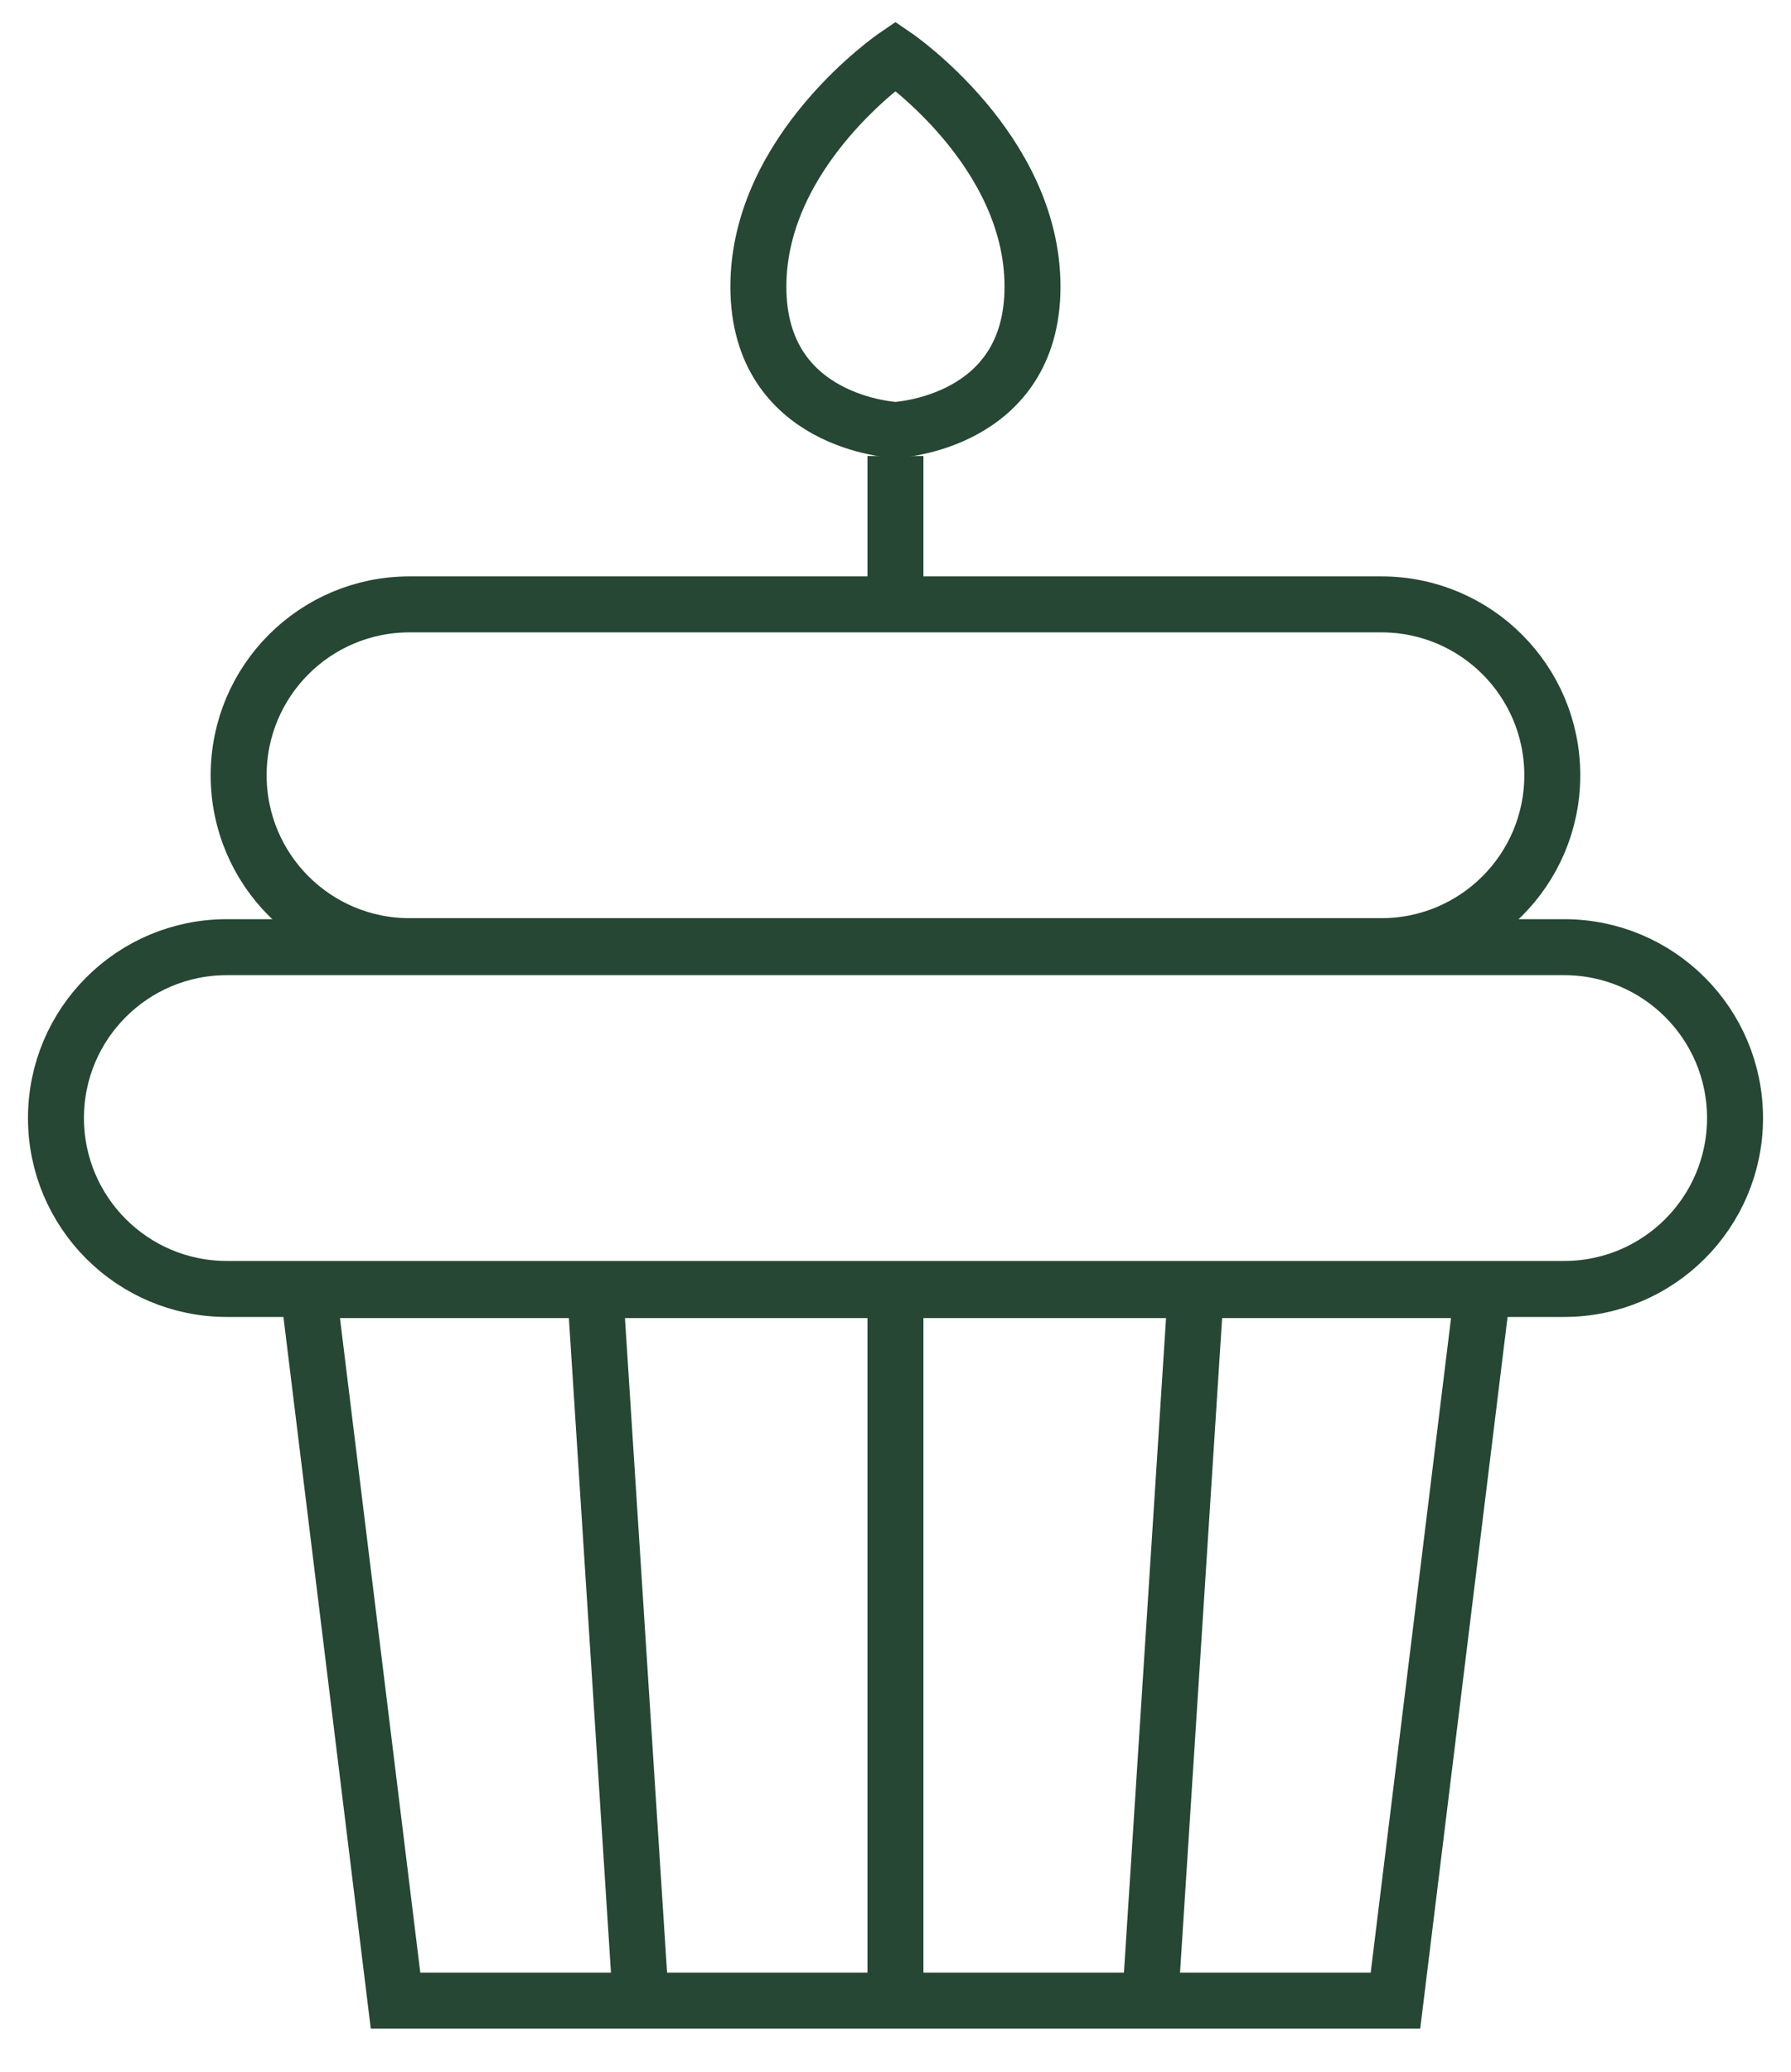
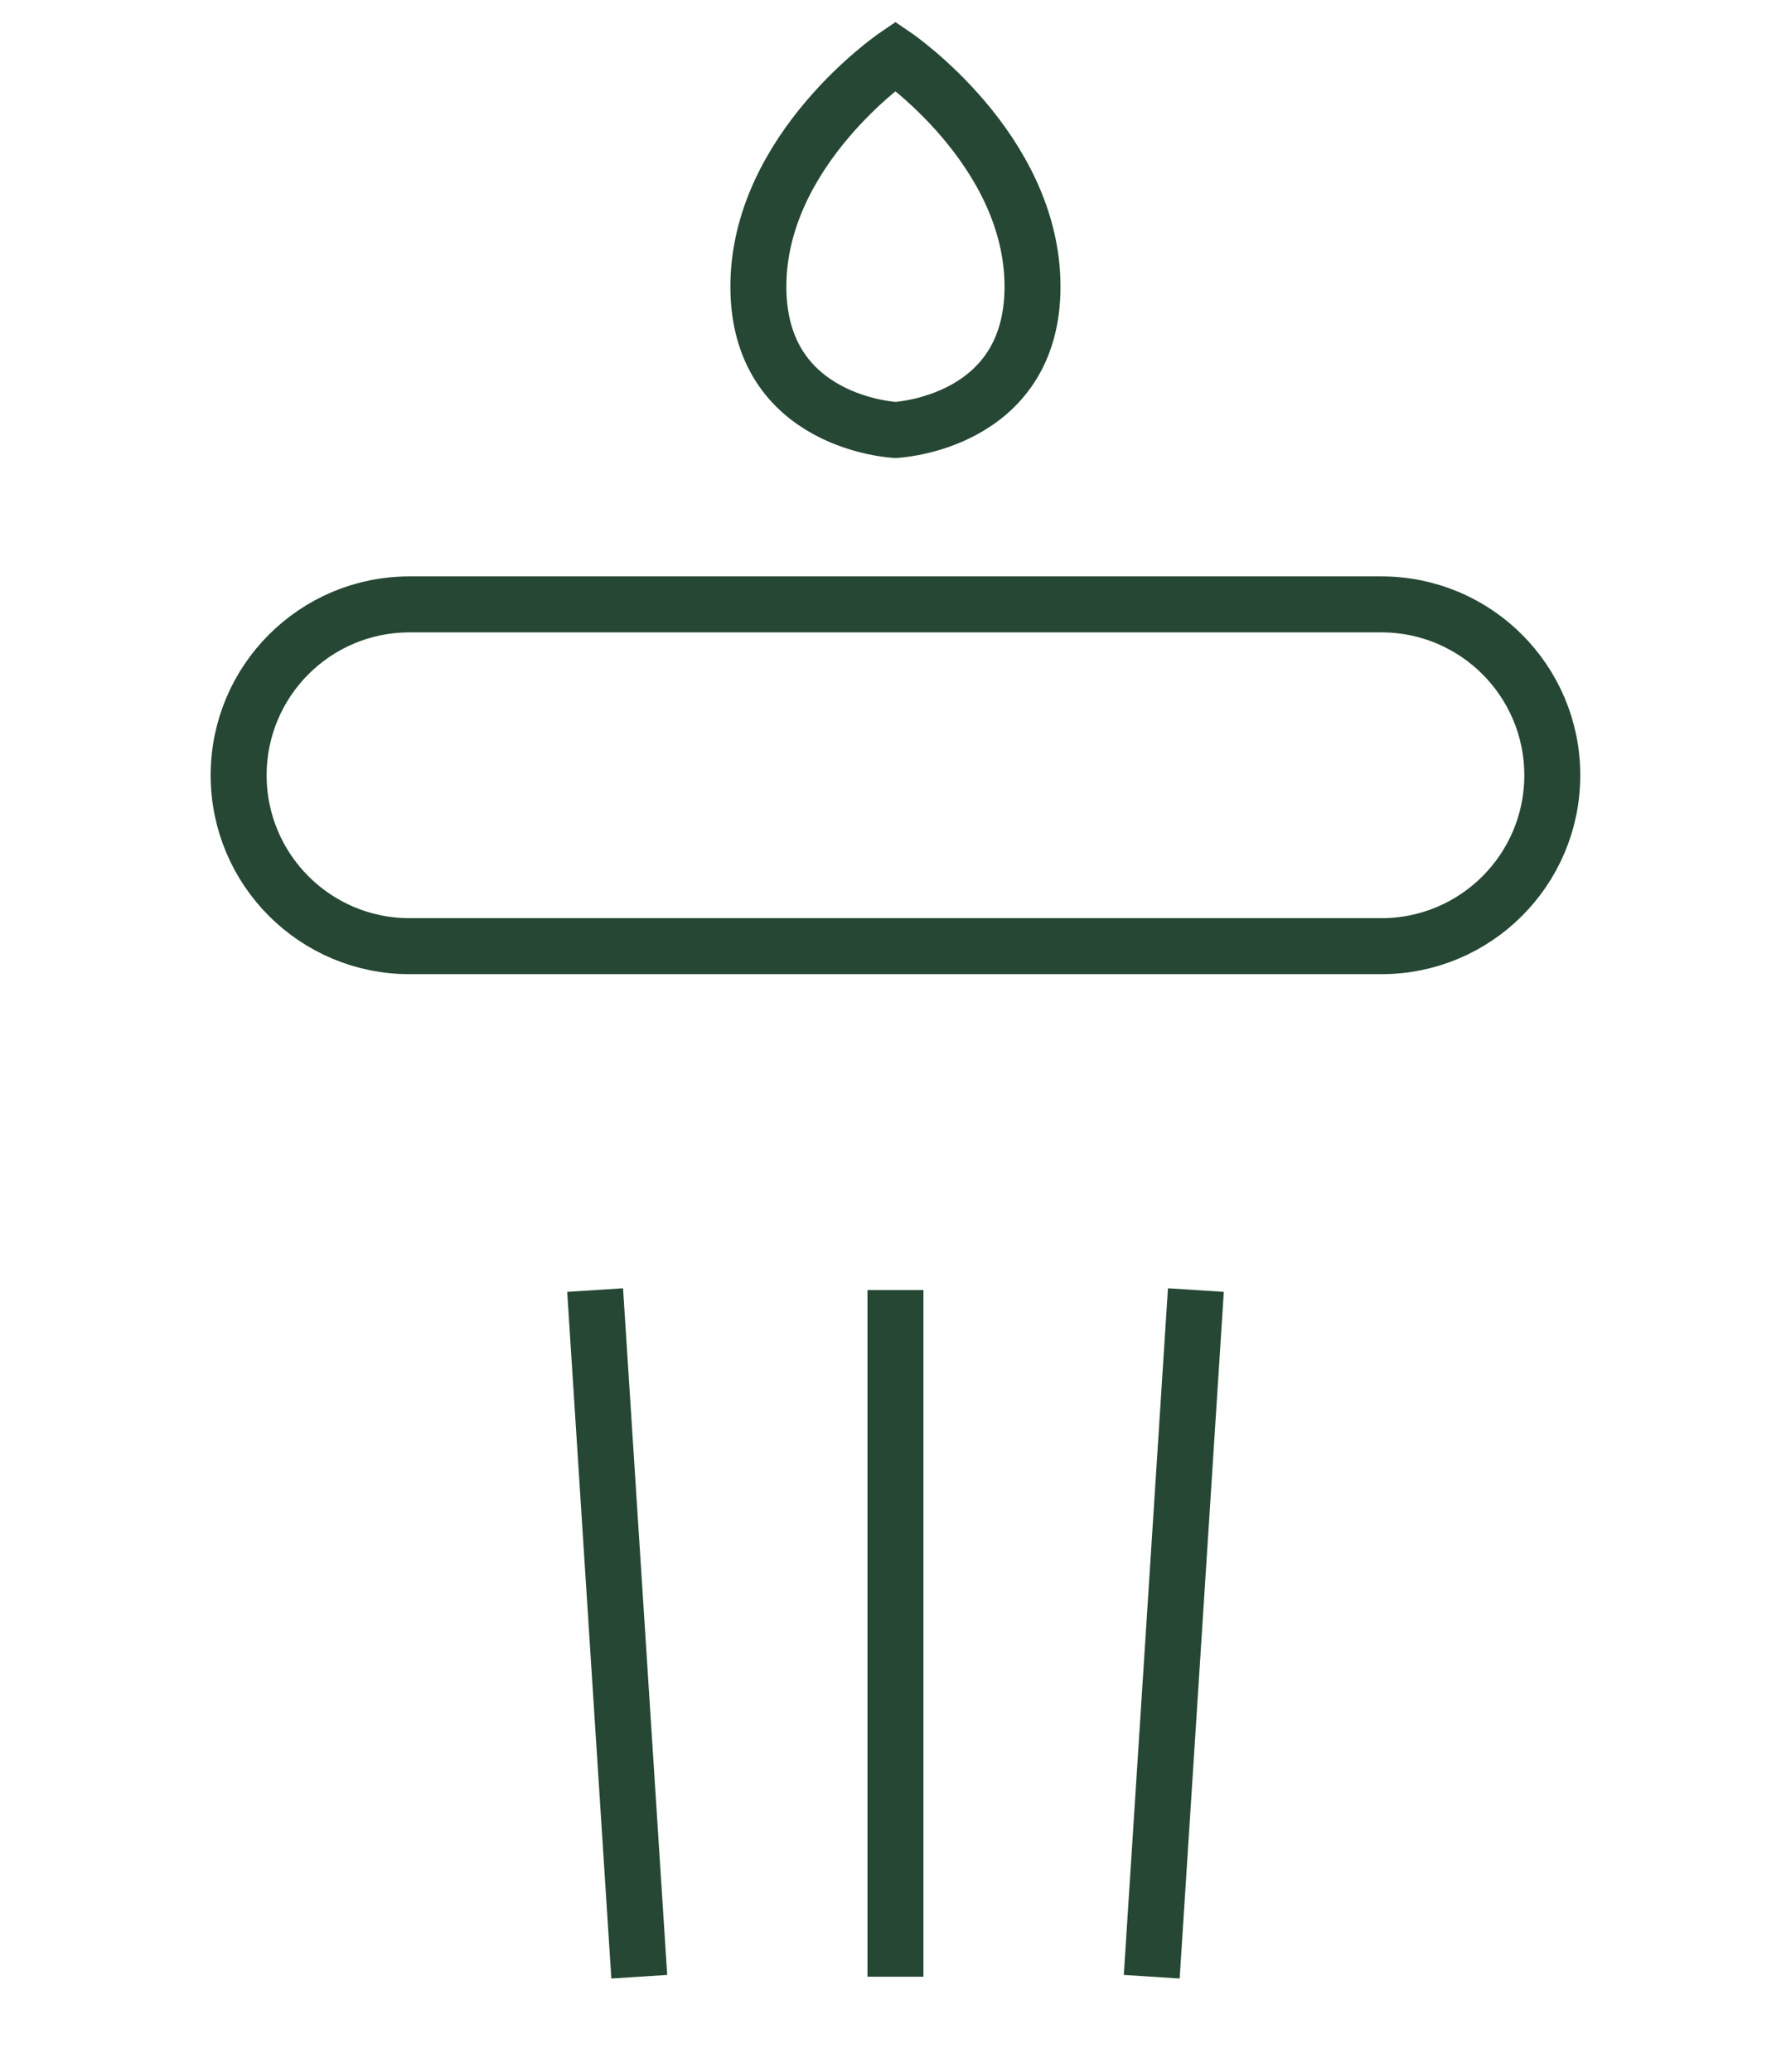
<svg xmlns="http://www.w3.org/2000/svg" width="32" height="37" viewBox="0 0 32 37" fill="none">
-   <path d="M16.195 23.04H5.509L7.067 35.73H24.933L26.491 23.04H16.399H16.195Z" stroke="#254733" stroke-miterlimit="10" />
  <path d="M15.999 23.04V35.303" stroke="#254733" stroke-miterlimit="10" />
  <path d="M10.633 23.04L11.422 35.303" stroke="#254733" stroke-miterlimit="10" />
  <path d="M21.367 23.04L20.578 35.303" stroke="#254733" stroke-miterlimit="10" />
-   <path d="M27.947 16.916H4.053C2.367 16.916 1 18.282 1 19.968C1 21.653 2.367 23.02 4.053 23.02H27.947C29.633 23.02 31 21.653 31 19.968C31 18.282 29.633 16.916 27.947 16.916Z" stroke="#254733" stroke-miterlimit="10" />
  <path d="M24.682 10.794H7.316C5.63 10.794 4.264 12.16 4.264 13.846C4.264 15.531 5.63 16.898 7.316 16.898H24.682C26.368 16.898 27.735 15.531 27.735 13.846C27.735 12.16 26.368 10.794 24.682 10.794Z" stroke="#254733" stroke-miterlimit="10" />
-   <path d="M15.999 10.815V8.144" stroke="#254733" stroke-miterlimit="10" />
  <path d="M15.999 1C15.999 1 13.55 2.67 13.55 5.119C13.55 7.567 15.999 7.679 15.999 7.679C15.999 7.679 18.448 7.567 18.448 5.119C18.448 2.67 15.999 1 15.999 1Z" stroke="#254733" stroke-miterlimit="10" />
</svg>